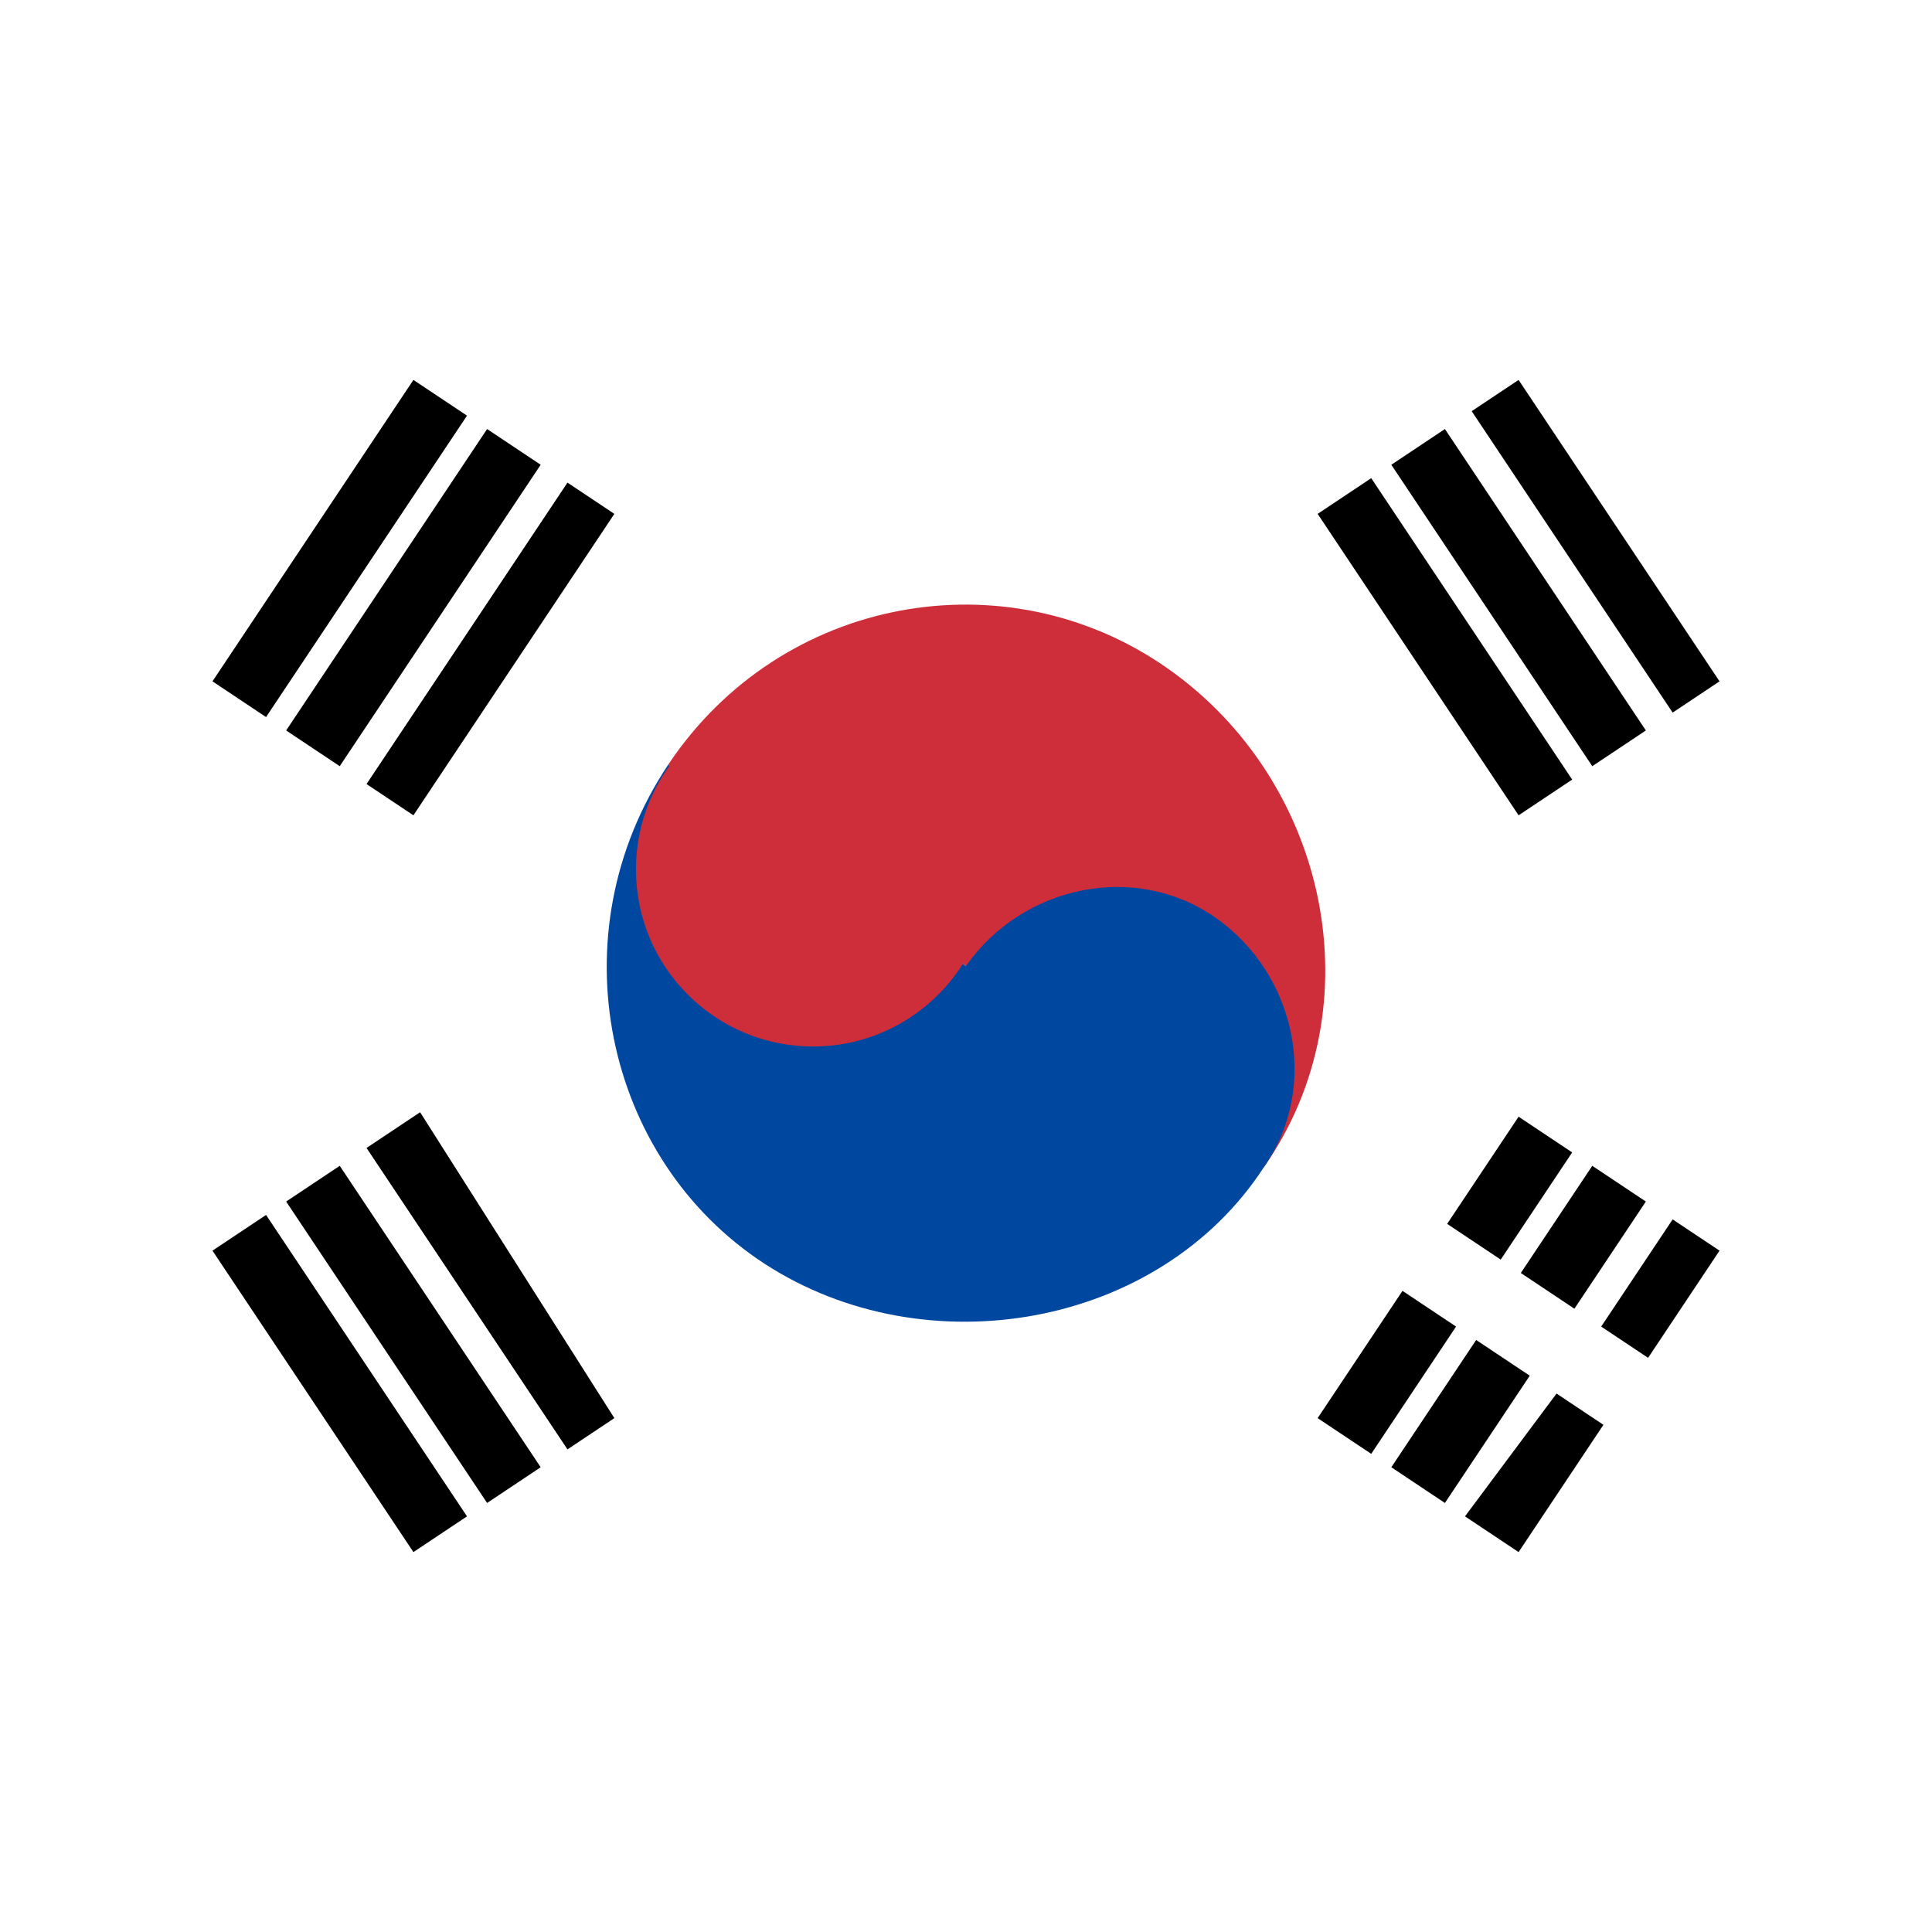
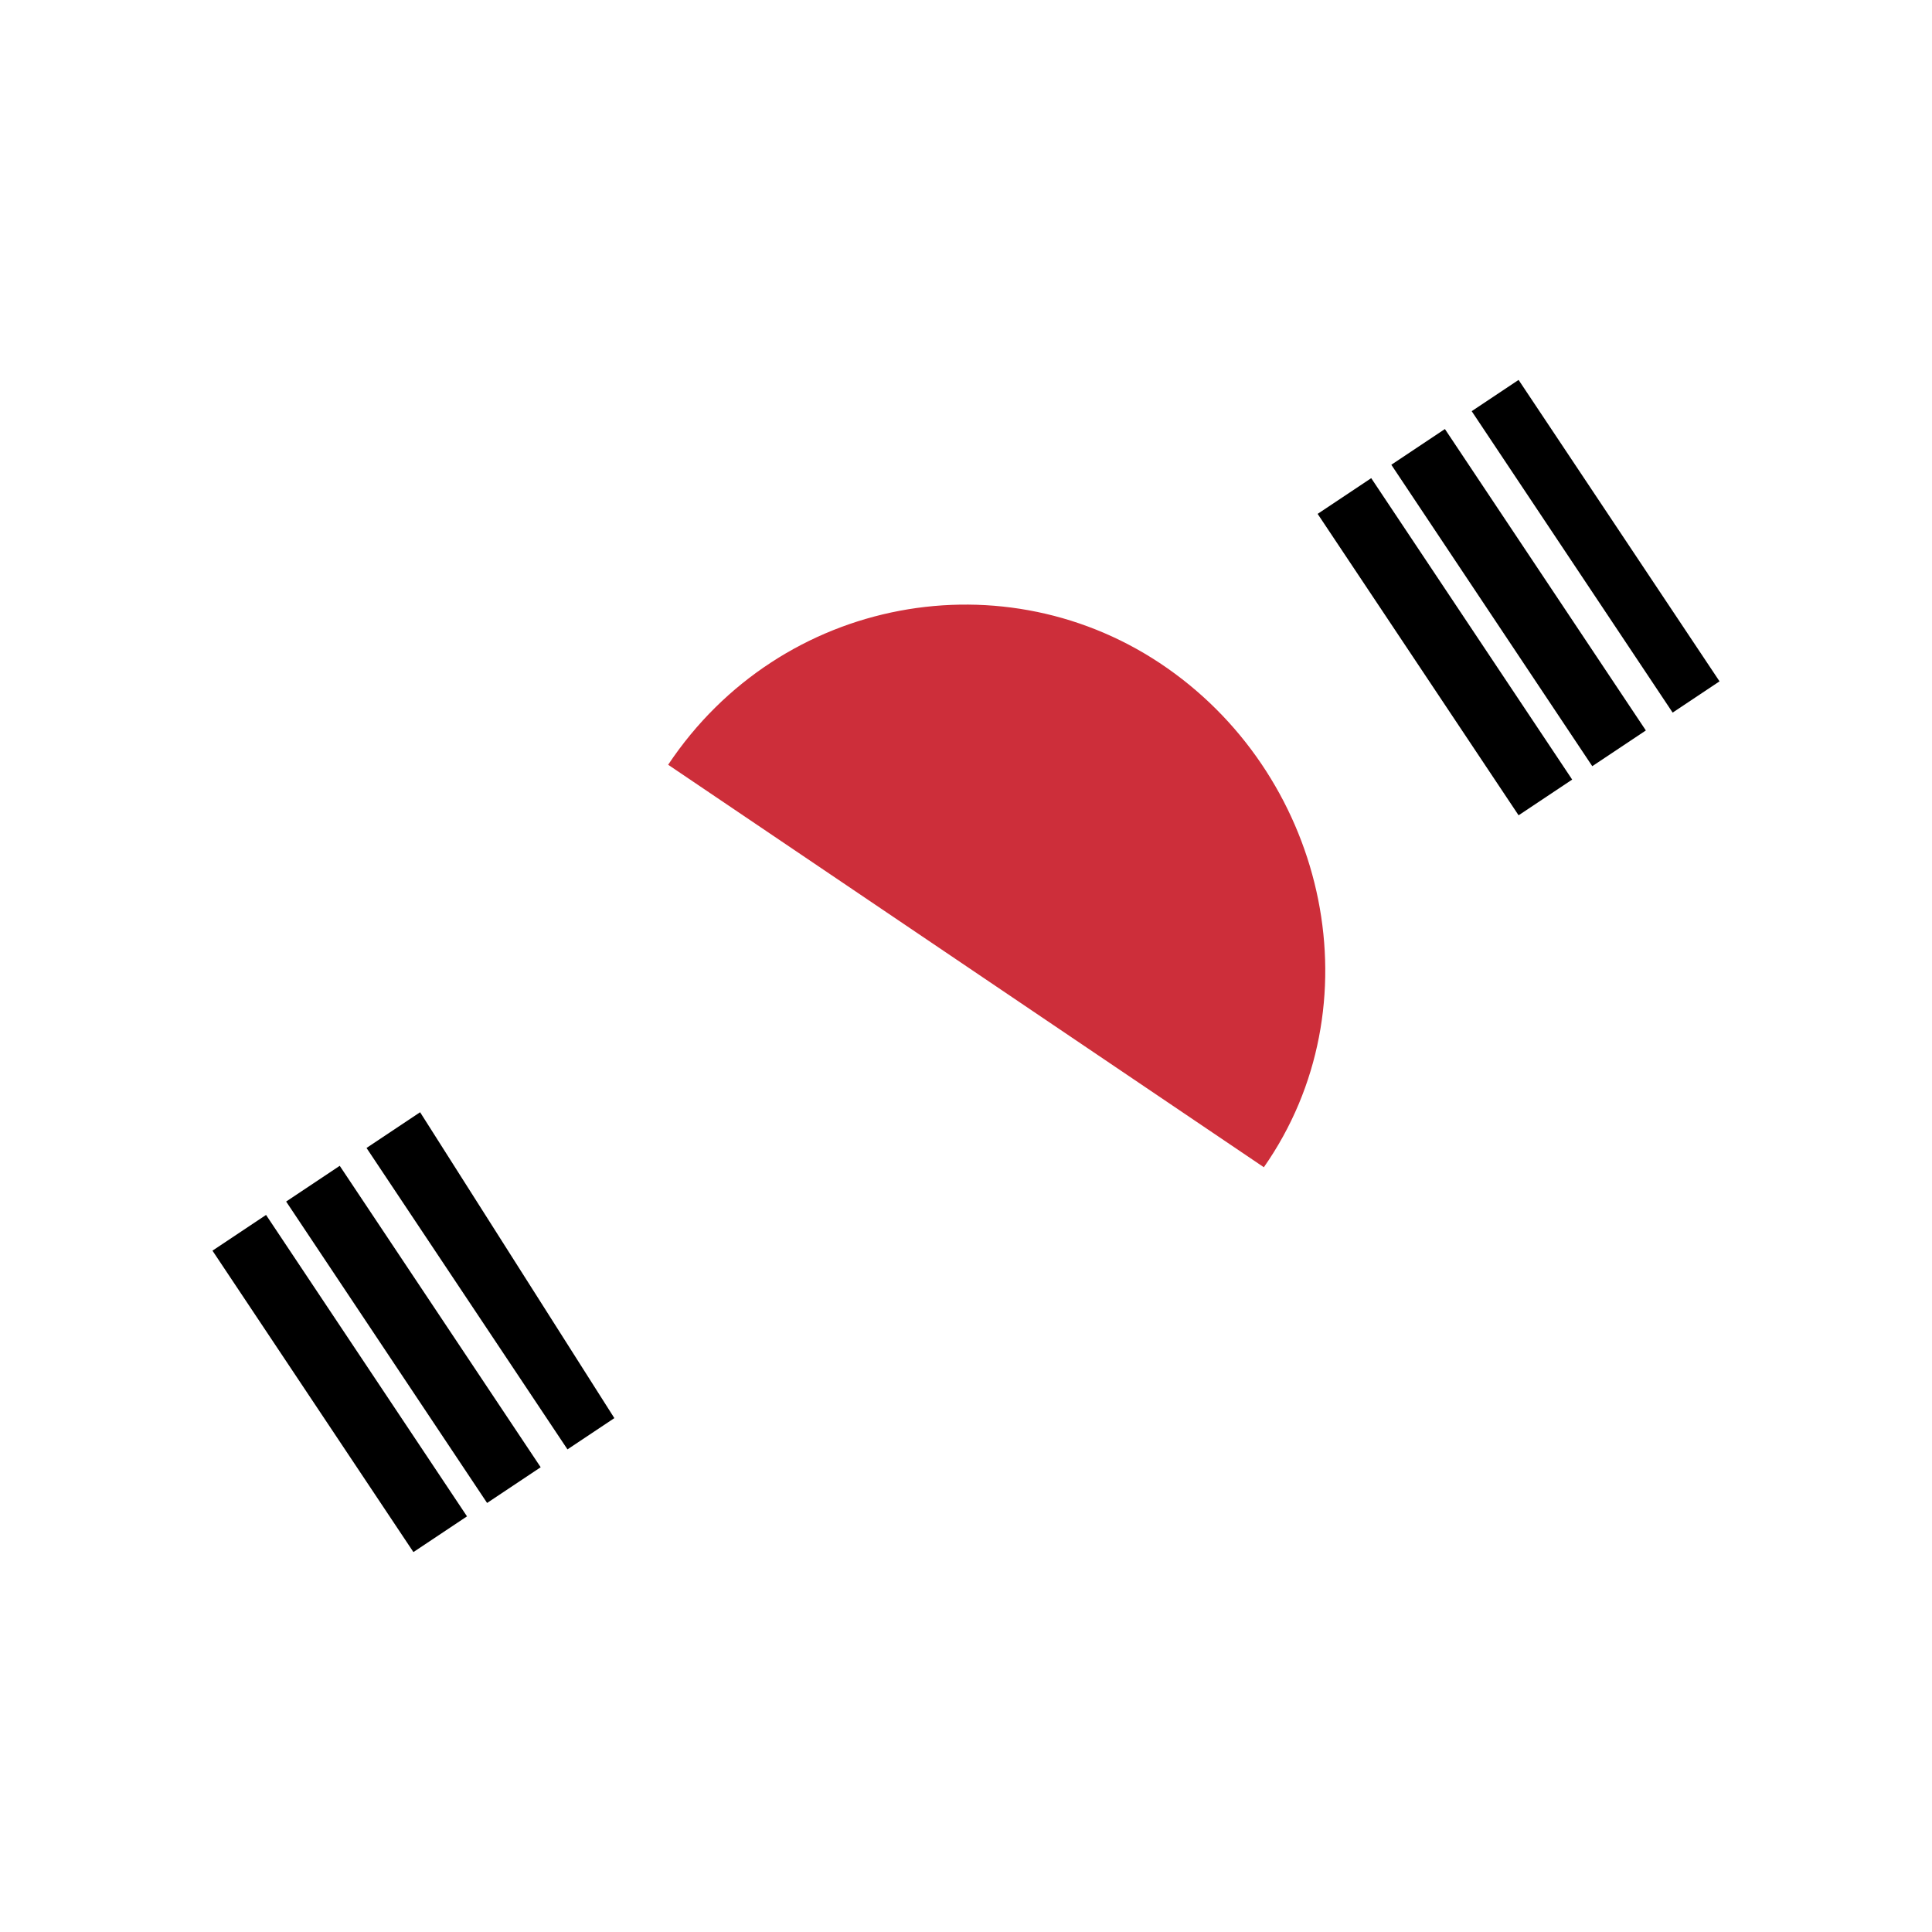
<svg xmlns="http://www.w3.org/2000/svg" version="1.1" id="Ebene_1" x="0px" y="0px" viewBox="0 0 24 24" style="enable-background:new 0 0 24 24;" xml:space="preserve">
  <style type="text/css">
	.st0{filter:url(#Adobe_OpacityMaskFilter);}
	.st1{fill-rule:evenodd;clip-rule:evenodd;fill:#FFFFFF;}
	.st2{mask:url(#mask-2_00000059301070406769047310000004836151183696177798_);}
	.st3{fill:#FFFFFF;}
	.st4{fill:#CD2E3A;}
	.st5{fill:#0047A0;}
</style>
  <defs>
    <filter id="Adobe_OpacityMaskFilter" filterUnits="userSpaceOnUse" x="-6" y="0" width="36" height="24">
      <feColorMatrix type="matrix" values="1 0 0 0 0  0 1 0 0 0  0 0 1 0 0  0 0 0 1 0" />
    </filter>
  </defs>
  <mask maskUnits="userSpaceOnUse" x="-6" y="0" width="36" height="24" id="mask-2_00000059301070406769047310000004836151183696177798_">
    <g class="st0">
      <circle id="path-1_00000157274482562459313840000015322818526002357410_" class="st1" cx="12" cy="12" r="12" />
    </g>
  </mask>
  <g id="Flag_of_South_Korea" class="st2">
    <g transform="translate(-6, 0)">
      <polygon id="Path" class="st3" points="0,0 36,0 36,24 0,24   " />
      <g id="b2" transform="translate(18, 12) rotate(-56.31) translate(-18, -12) translate(15.75, 2.25)">
-         <path id="b" d="M0,0l4.5,0v0.8L0,0.8L0,0z M0,1.1h4.5v0.8L0,1.9L0,1.1z M0,2.3h4.5V3L0,3L0,2.3z" />
        <g id="b-link" transform="translate(0, 16.5)">
-           <path id="Combined-Shape" d="M1.9,2.3V3L0,3l0-0.8L1.9,2.3z M4.5,2.3V3L2.9,3V2.3L4.5,2.3z M1.9,1.1v0.8L0,1.9l0-0.8L1.9,1.1z       M4.5,1.1v0.8l-1.6,0V1.1L4.5,1.1z M1.9,0v0.8L0,0.8L0,0L1.9,0z M4.5,0v0.8l-1.6,0V0L4.5,0z" />
-         </g>
+           </g>
      </g>
      <path id="Path_00000112624747226726321830000011001854054885656453_" class="st4" d="M14.3,9.5c1.4-2.1,4.2-2.6,6.2-1.2    s2.6,4.2,1.2,6.2L14.3,9.5z" />
-       <path id="Path_00000044173582017056670720000007740555339510976674_" class="st5" d="M14.3,9.5c-1.4,2.1-0.8,4.9,1.2,6.2    s4.9,0.8,6.2-1.2c0.7-1,0.4-2.4-0.6-3.1c-1-0.7-2.4-0.4-3.1,0.6L14.3,9.5z" />
-       <circle id="Oval" class="st4" cx="16.1" cy="10.8" r="2.2" />
      <g id="b2-link" transform="translate(18, 12) rotate(-123.69) translate(-18, -12) translate(15.75, 2.25)">
        <g id="b2_00000078746892461744574420000015162433891754904502_" transform="translate(-0, 0)">
          <path id="b_00000162335289074443935300000006711901233114626452_" d="M0,0l4.5,0v0.8L0,0.8L0,0z M0,1.1l4.5,0v0.8L0,1.9L0,1.1z       M0,2.3l4.5,0l0,0.8L0,3L0,2.3z" />
          <g id="b-link_00000027597645157605868120000014277028480210128047_" transform="translate(0, 16.5)">
            <path id="b_00000148645770933043797240000003410808412277149371_" d="M0,0l4.5,0v0.8L0,0.8L0,0z M0,1.1l4.5,0v0.8L0,1.9L0,1.1z        M0,2.3l4.5,0V3L0,3L0,2.3z" />
          </g>
        </g>
      </g>
    </g>
  </g>
</svg>